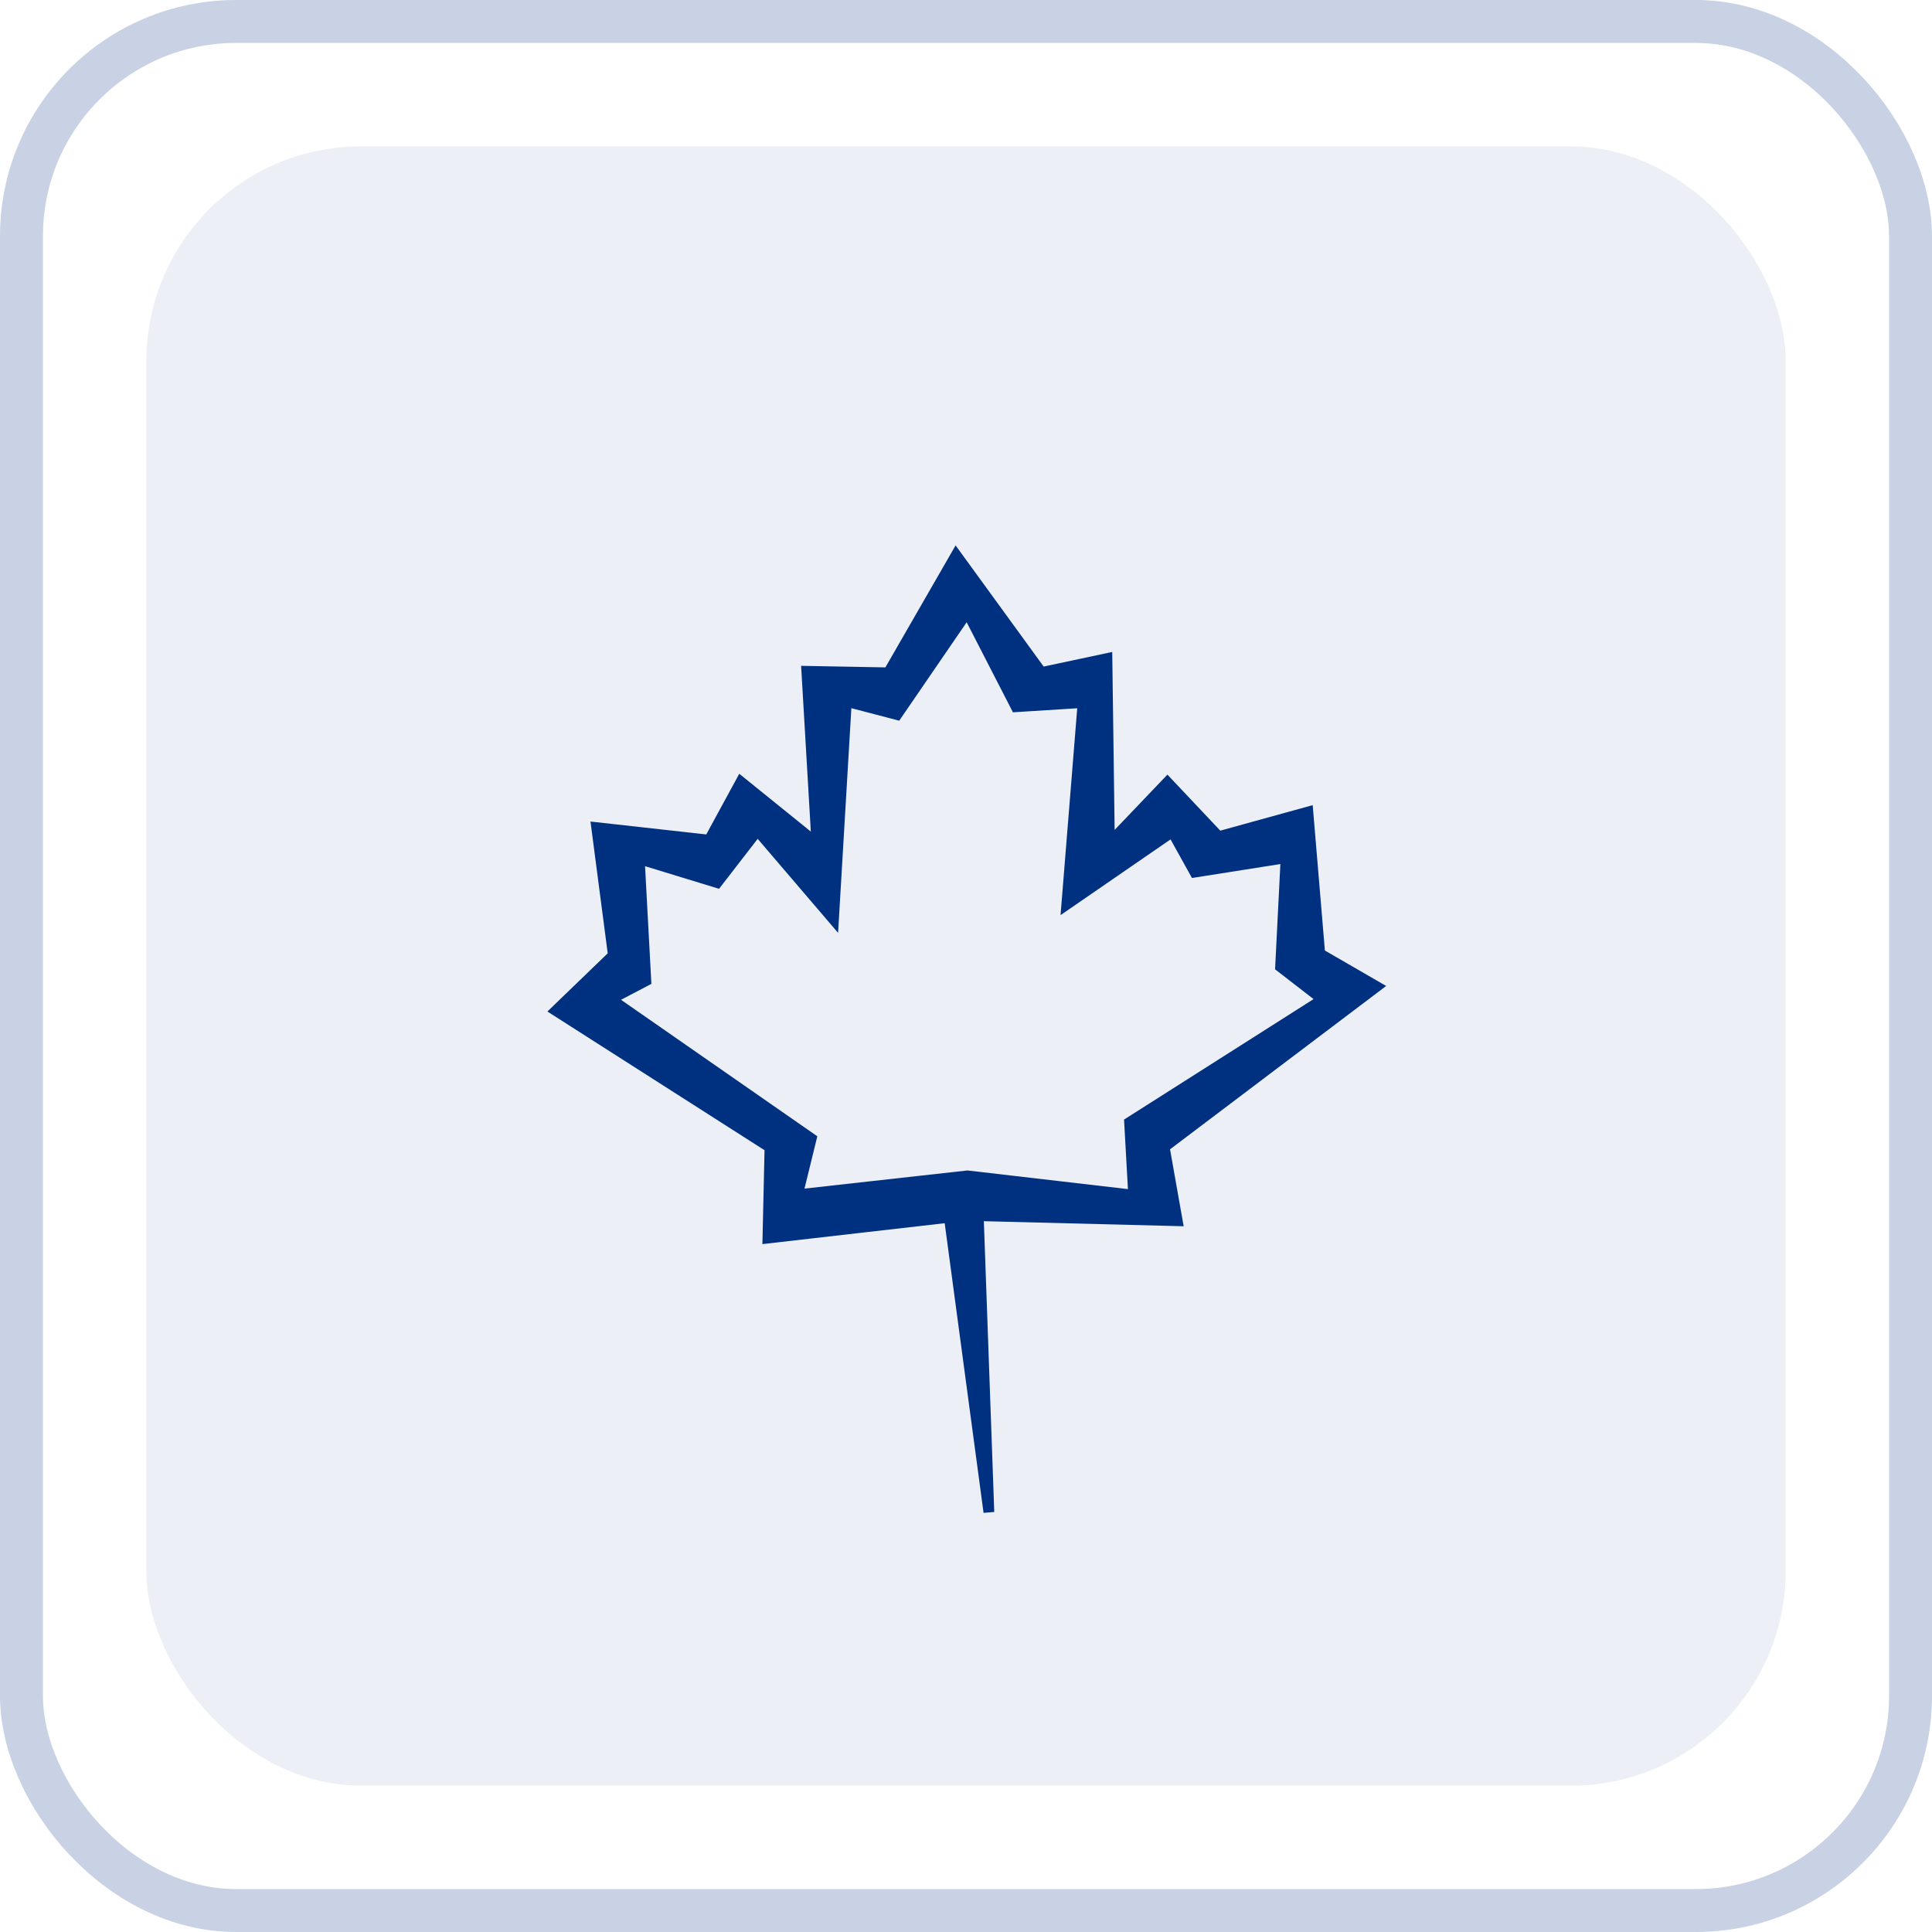
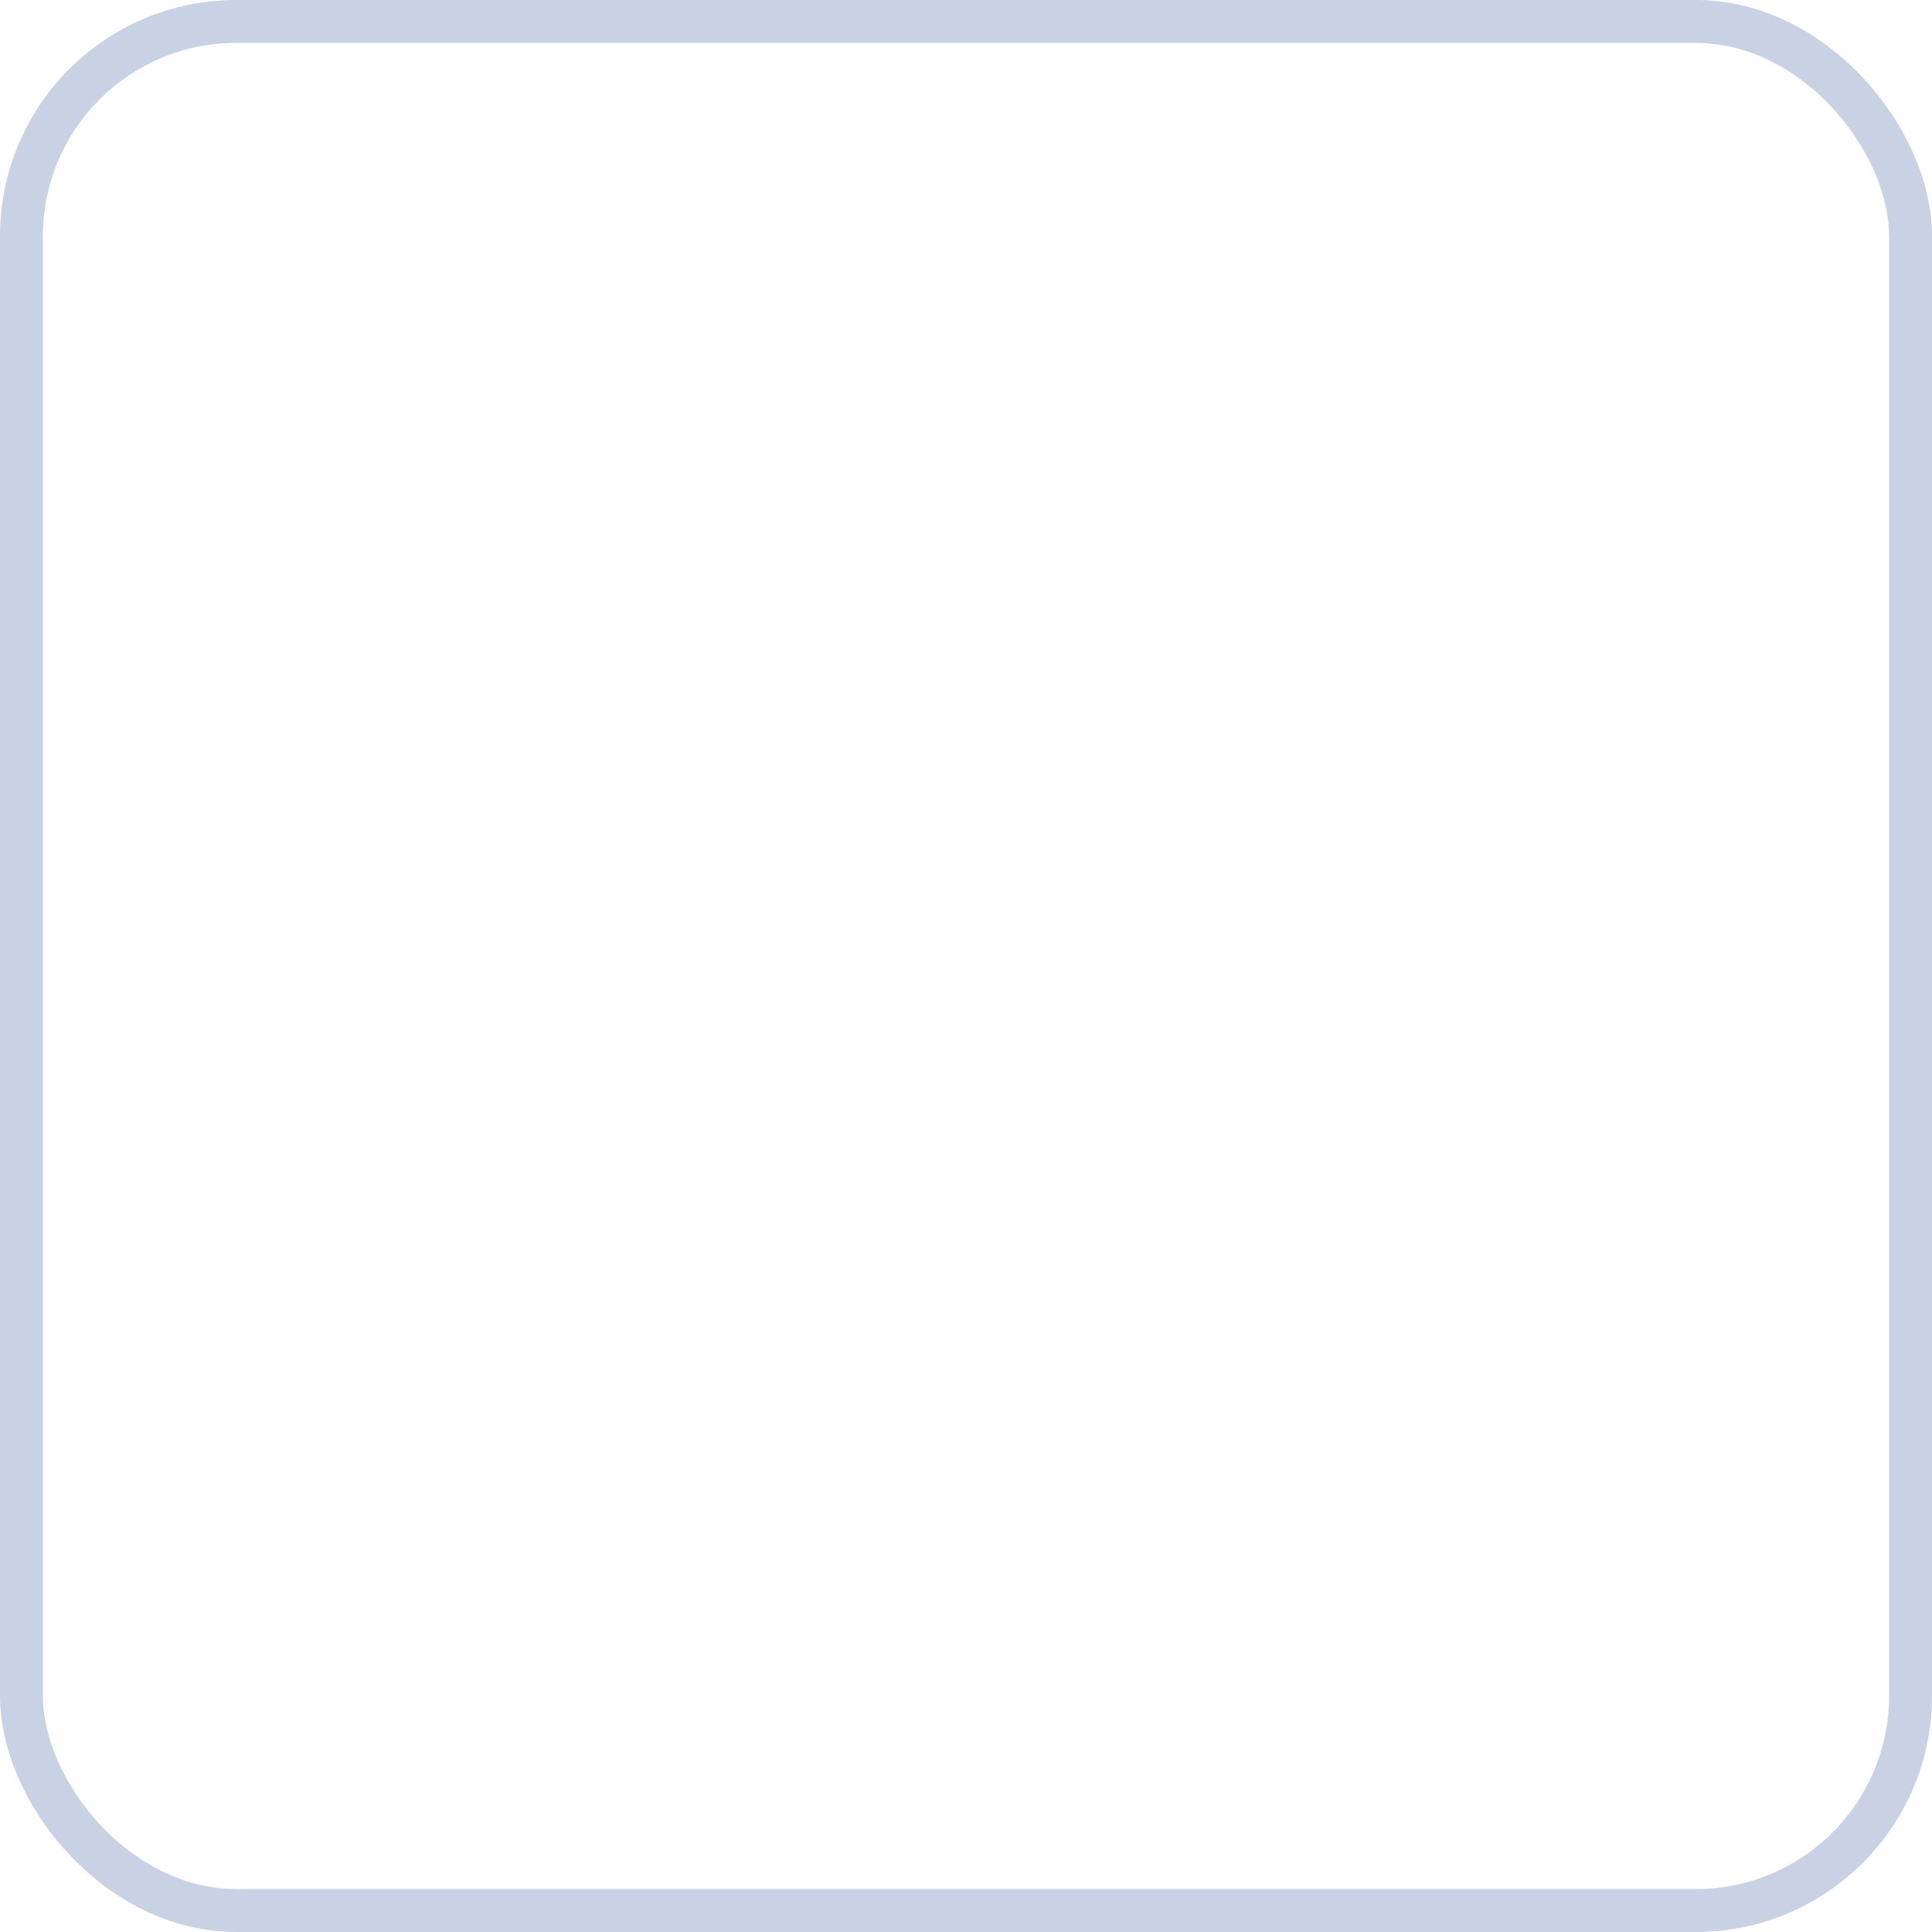
<svg xmlns="http://www.w3.org/2000/svg" width="45px" height="45px" viewBox="0 0 45 45" version="1.1">
  <title>icon-canadian</title>
  <g id="Page-1" stroke="none" stroke-width="1" fill="none" fill-rule="evenodd">
    <g id="Features-Overview" transform="translate(-482, -3922)">
      <g id="icon-canadian" transform="translate(482, 3922)">
-         <rect id="Rectangle-Copy-18" fill="#003181" opacity="0.077" x="3.409" y="3.409" width="38.182" height="38.182" rx="5" />
        <g id="noun-canada-tshirt-5320141" transform="translate(13, 13)" fill="#003181" fill-rule="nonzero" stroke="#003181" stroke-width="0.25">
-           <path d="M9.27,-0.067 L11.256,2.665 L12.783,2.339 L12.841,6.638 L14.191,5.224 L15.384,6.488 L17.463,5.914 L17.74,9.215 L19.061,9.979 L14.116,13.716 L14.42,15.433 L9.499,15.308 L4.886,15.837 L4.934,13.723 L-0.049,10.54 L1.287,9.251 L0.898,6.277 L3.52,6.569 L4.257,5.214 L6.027,6.644 L5.792,2.636 L7.694,2.671 L9.27,-0.067 Z M9.531,1.25 L7.891,3.643 L6.714,3.335 L6.414,8.411 L4.643,6.34 L3.702,7.557 L1.89,7.003 L2.043,9.843 L1.224,10.272 L5.895,13.52 L5.574,14.829 L9.534,14.388 L13.405,14.838 L13.31,13.143 L17.813,10.281 L16.827,9.518 L16.955,6.978 L14.83,7.313 L14.307,6.37 L11.848,8.063 L12.227,3.363 L10.667,3.461 L9.531,1.25 Z" id="Shape" />
-           <path d="M9.036,14.791 C9.439,14.509 9.66,14.501 9.759,14.557 L10.033,22.221 Z" id="Path" />
-         </g>
+           </g>
        <rect id="Rectangle-Copy-8" stroke="#003181" opacity="0.218" x="0.5" y="0.5" width="44" height="44" rx="5" />
      </g>
    </g>
  </g>
</svg>